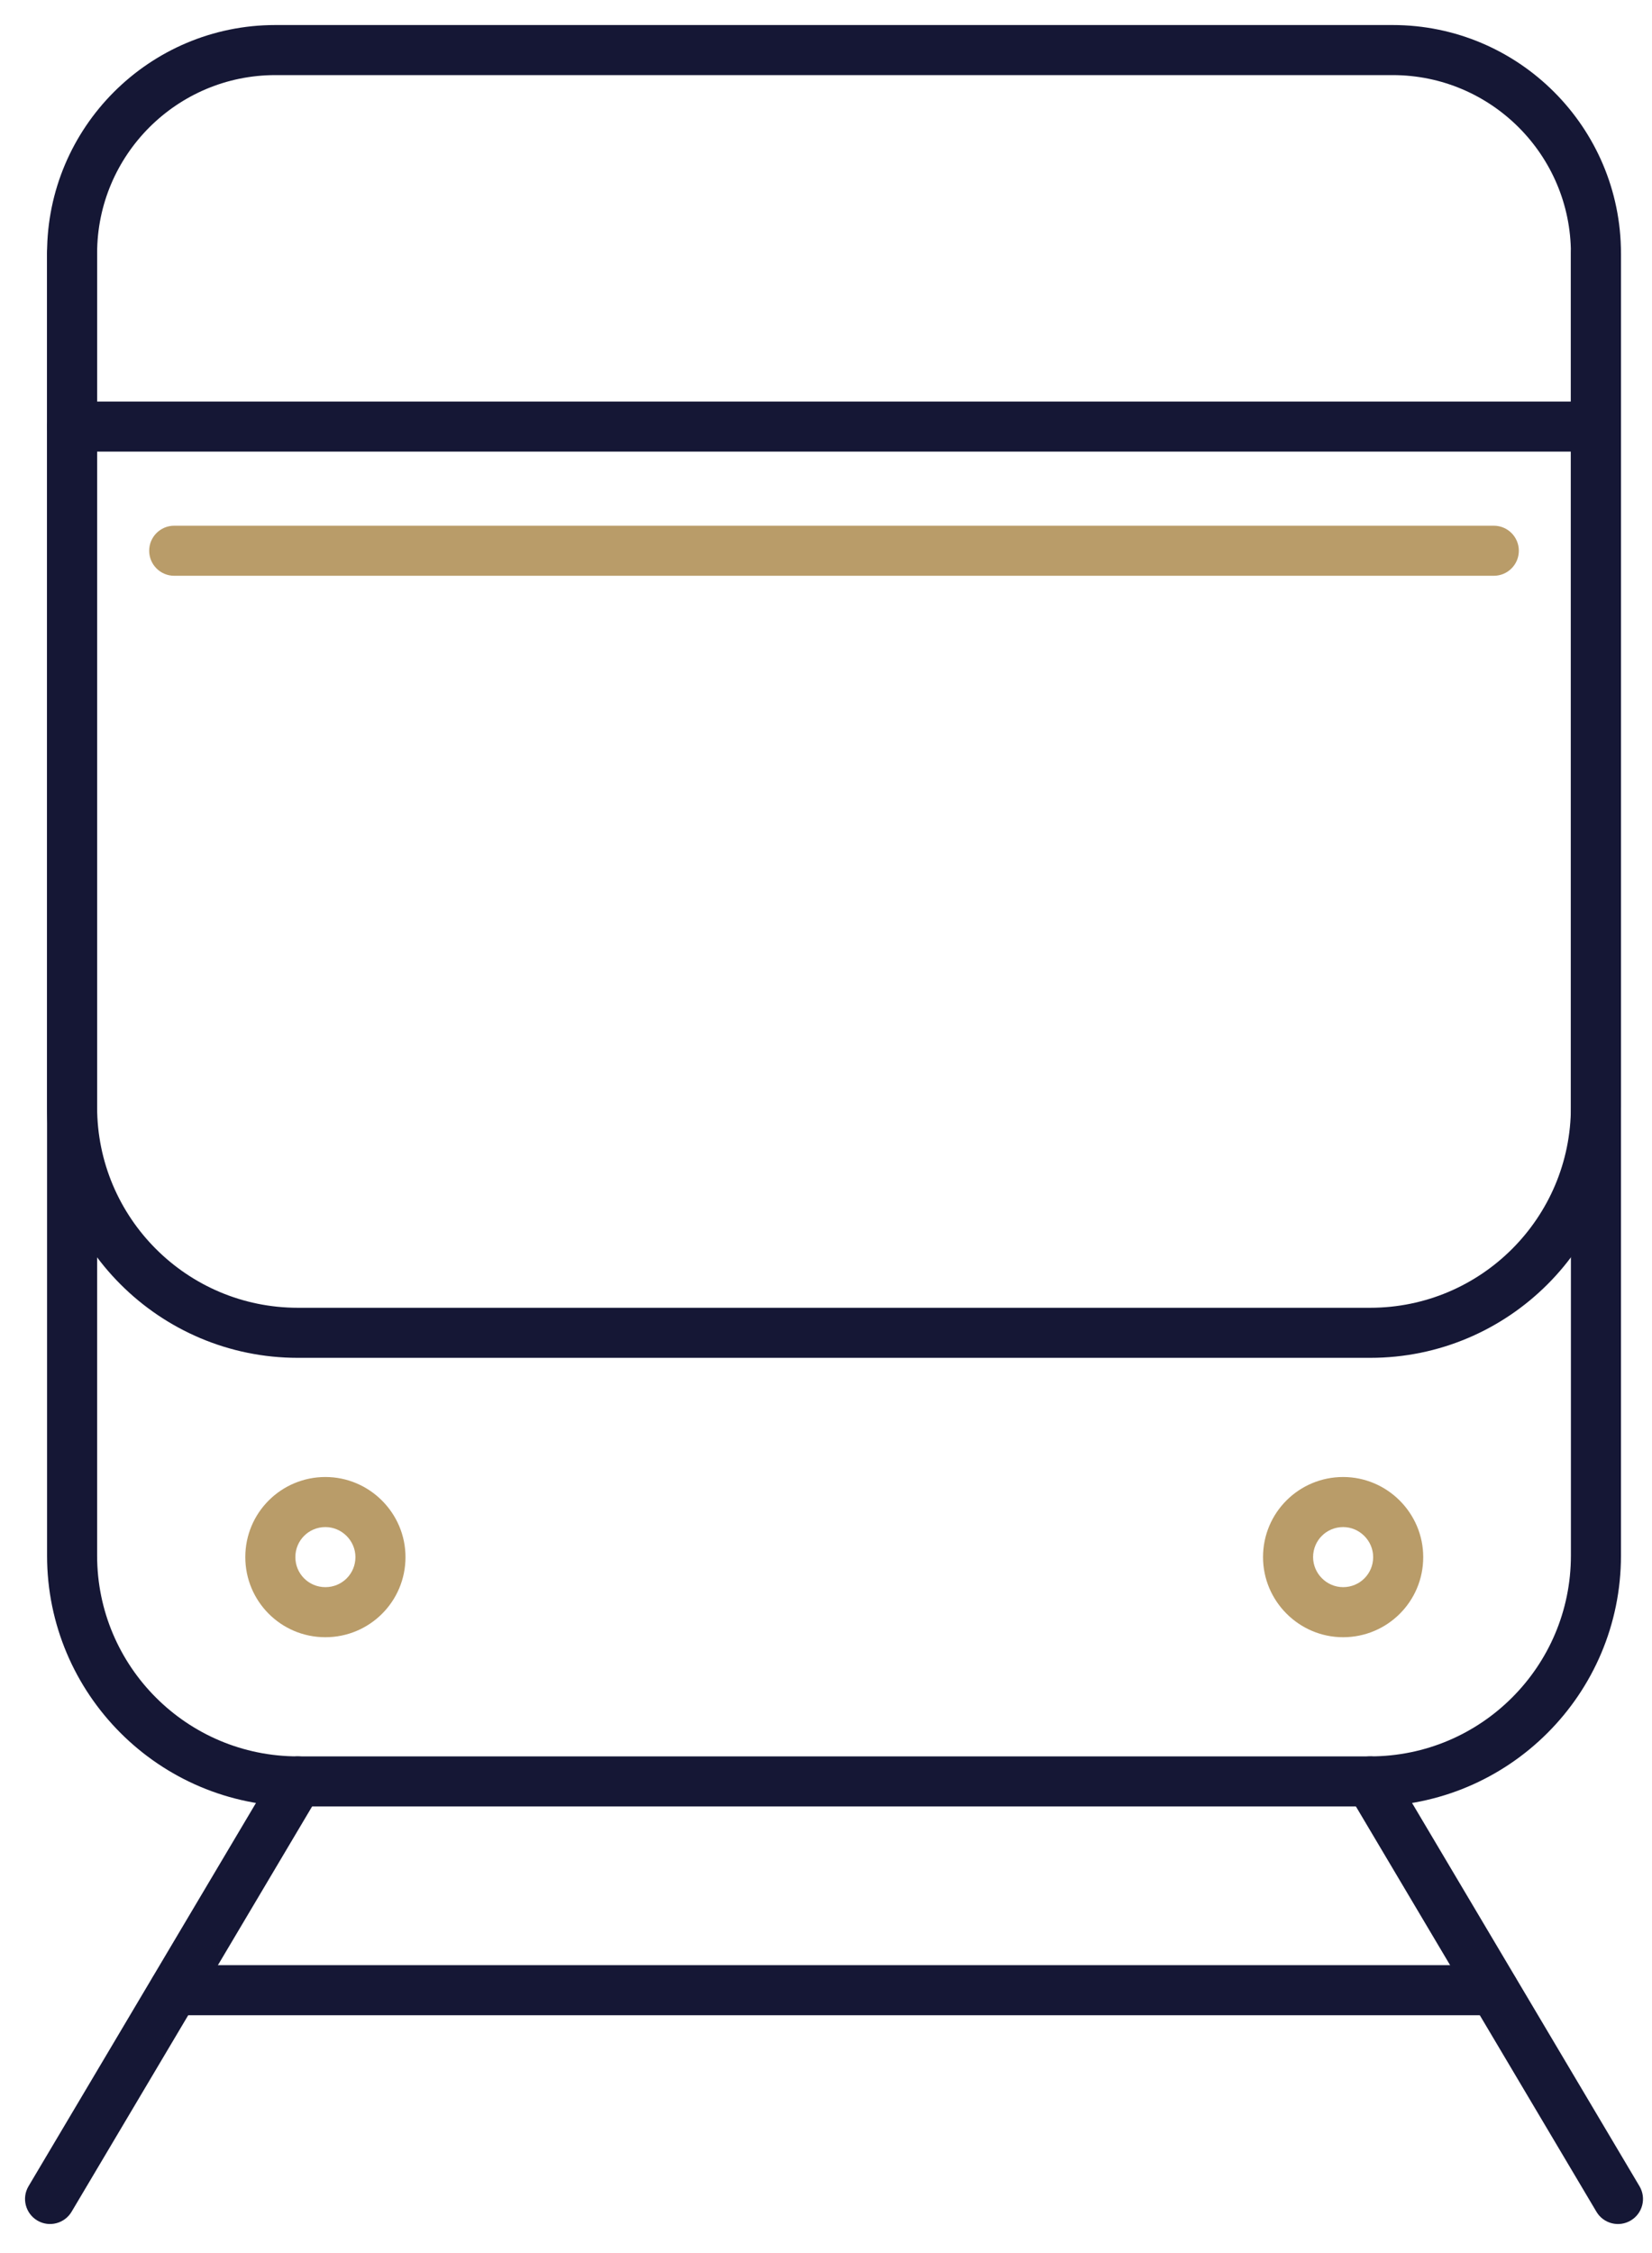
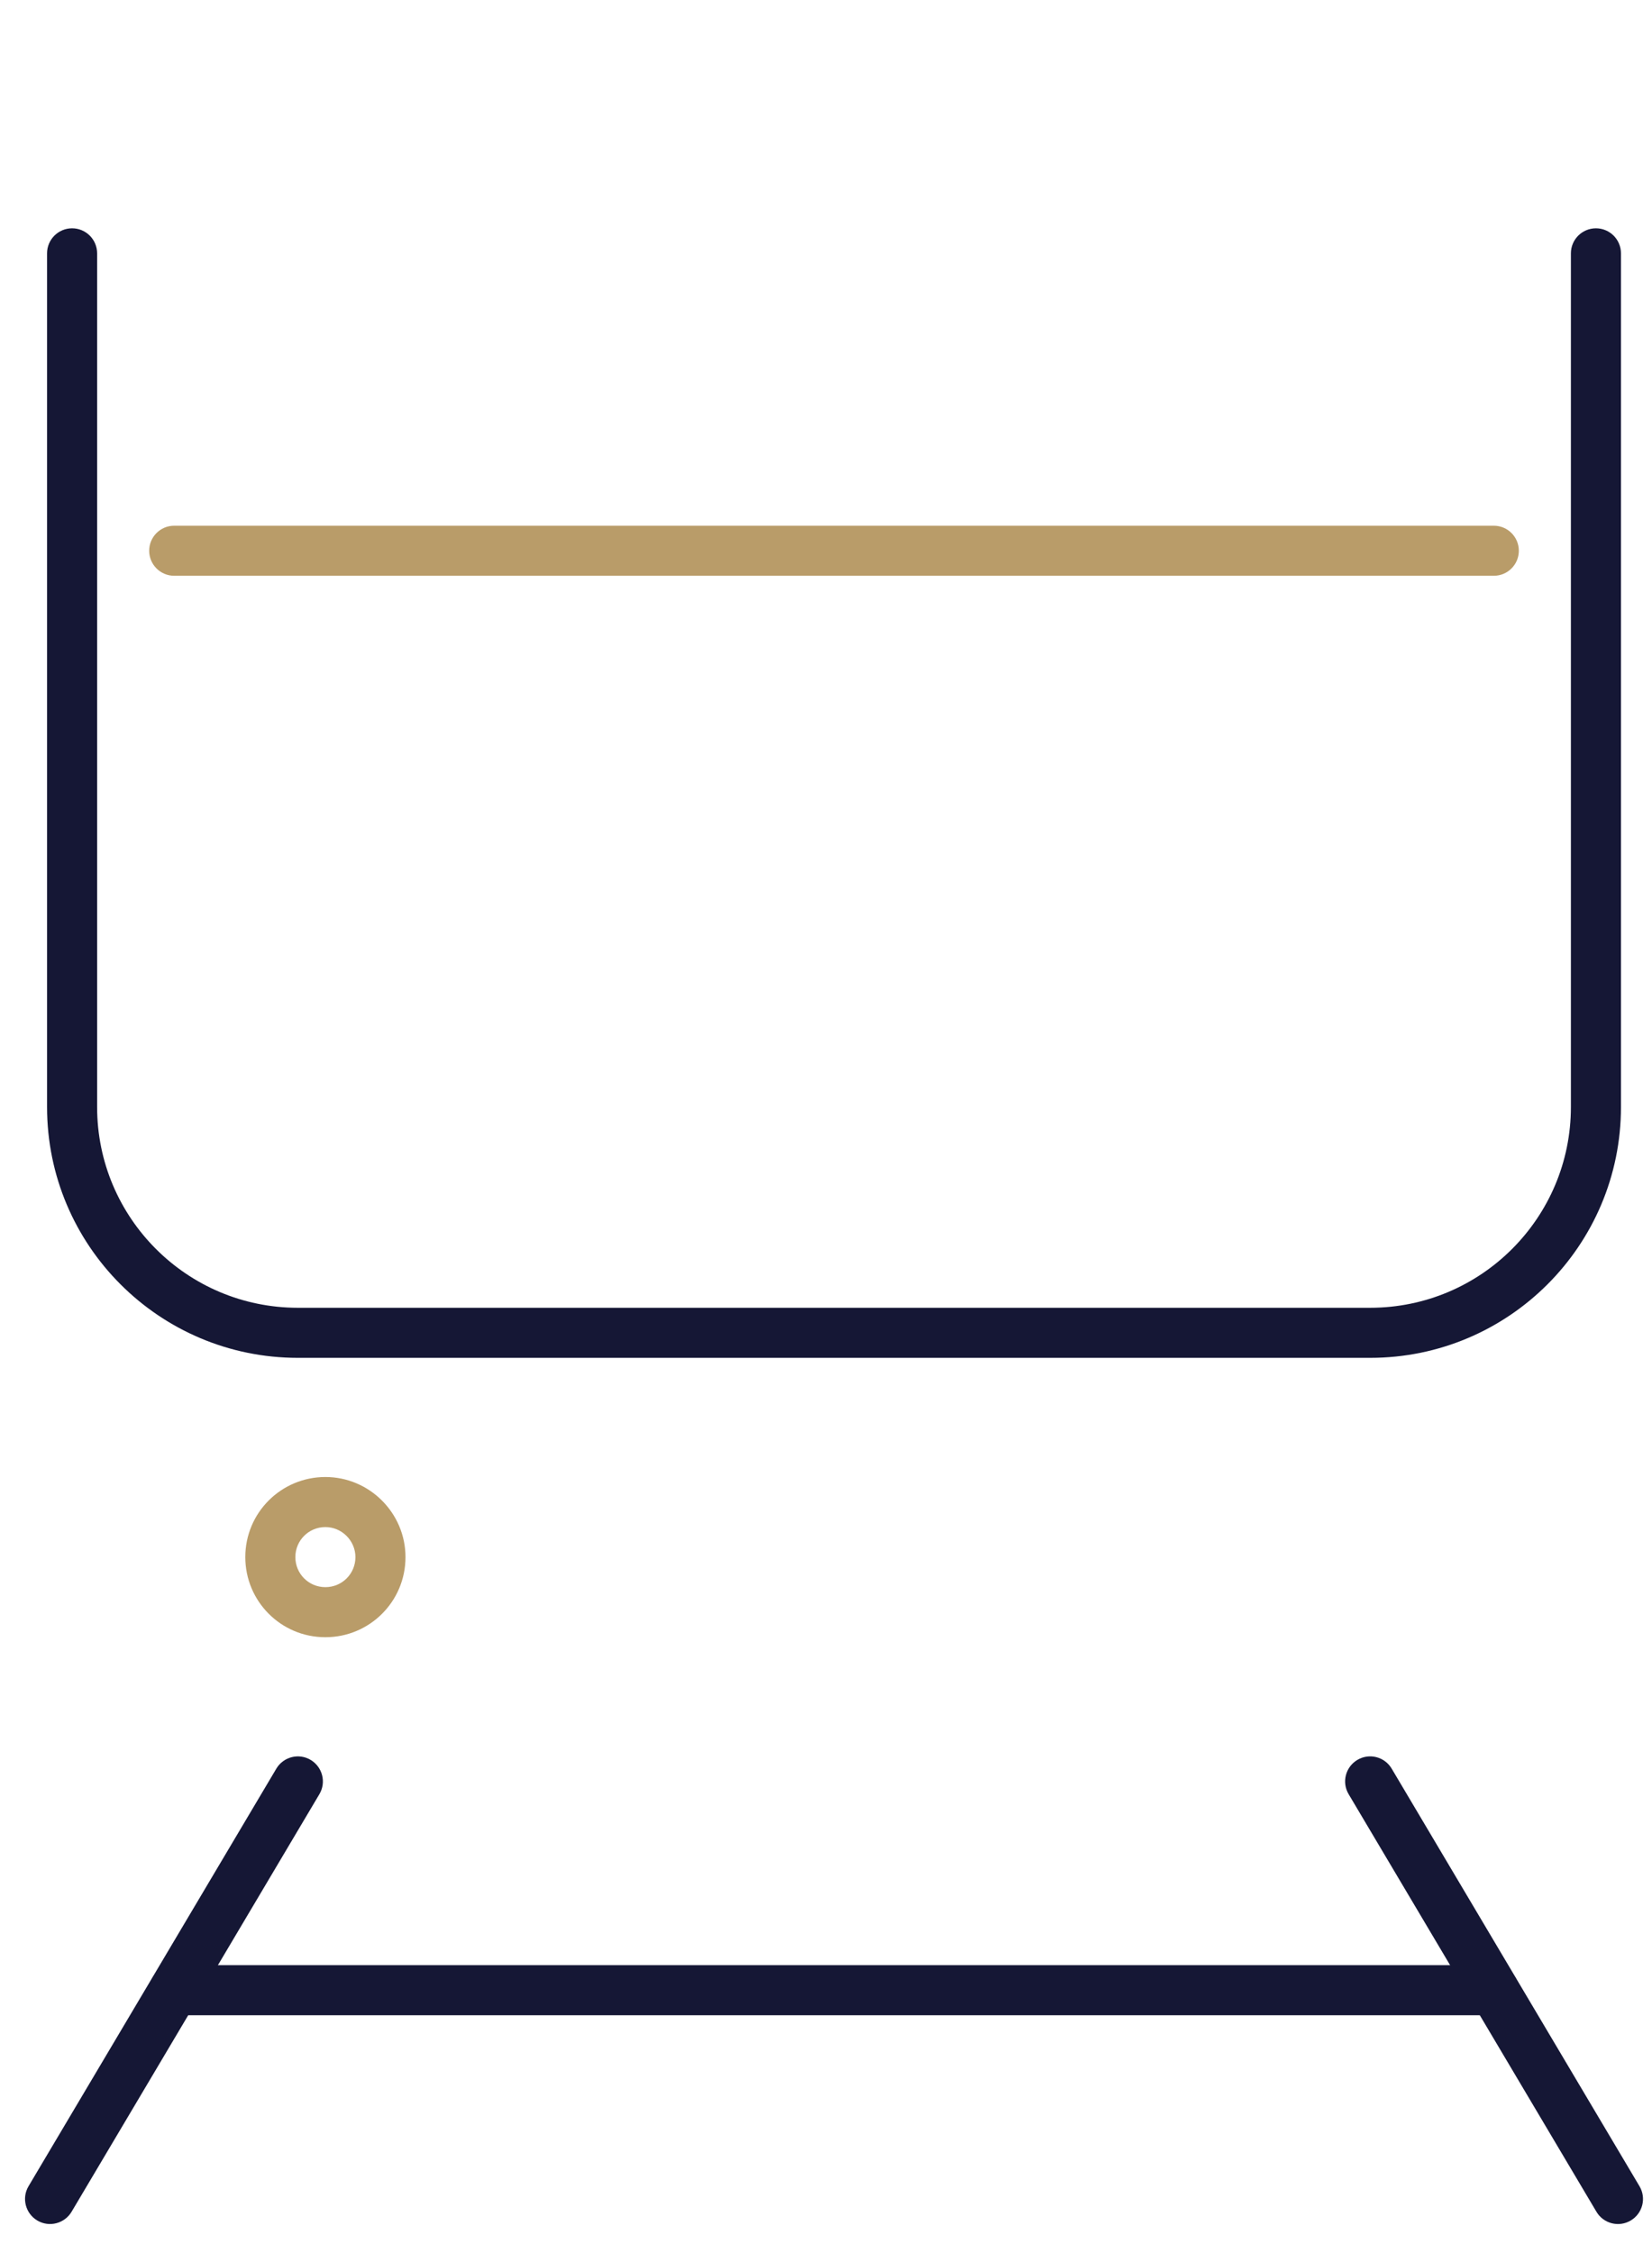
<svg xmlns="http://www.w3.org/2000/svg" viewBox="0 0 33 45">
  <path d="m6.5 31.7c0.332 0 0.6-0.266 0.6-0.6 0-0.328-0.272-0.6-0.6-0.6-0.332 0-0.6 0.266-0.6 0.6 0 0.332 0.266 0.6 0.6 0.6zm0 1c0.88 0 1.6-0.71 1.6-1.6 0-0.88-0.72-1.6-1.6-1.6s-1.6 0.71-1.6 1.6c0 0.88 0.71 1.6 1.6 1.6z" clip-rule="evenodd" fill="#B99C69" fill-rule="evenodd" />
-   <path d="m26.83 31.7c0.332 0 0.6-0.266 0.6-0.6 0-0.328-0.272-0.6-0.6-0.6-0.332 0-0.6 0.266-0.6 0.6 0 0.328 0.272 0.6 0.6 0.6zm0 1c0.88 0 1.6-0.71 1.6-1.6 0-0.88-0.72-1.6-1.6-1.6s-1.6 0.71-1.6 1.6c0 0.88 0.72 1.6 1.6 1.6z" clip-rule="evenodd" fill="#B99C69" fill-rule="evenodd" />
-   <path d="m0.94 8.52c0-0.276 0.224-0.5 0.5-0.5h30.44c0.276 0 0.5 0.224 0.5 0.5s-0.224 0.5-0.5 0.5h-30.44c-0.276 0-0.5-0.224-0.5-0.5z" clip-rule="evenodd" fill="#151735" fill-rule="evenodd" />
-   <path d="m5.5 1.5c-1.964 0-3.56 1.596-3.56 3.56v26.01c0 2.214 1.796 4.01 4.01 4.01h21.42c2.214 0 4.01-1.796 4.01-4.01v-26.01c0-1.964-1.596-3.56-3.56-3.56h-22.32zm-4.56 3.56c0-2.516 2.044-4.56 4.56-4.56h22.32c2.516 0 4.56 2.044 4.56 4.56v26.01c0 2.766-2.244 5.01-5.01 5.01h-21.42c-2.766 0-5.01-2.244-5.01-5.01v-26.01z" clip-rule="evenodd" fill="#151735" fill-rule="evenodd" />
  <path d="m1.44 4.56c0.276 0 0.5 0.224 0.5 0.5v17.05c0 2.214 1.796 4.01 4.01 4.01h21.42c2.214 0 4.01-1.796 4.01-4.01v-17.05c0-0.276 0.224-0.5 0.5-0.5s0.5 0.224 0.5 0.5v17.05c0 2.766-2.244 5.01-5.01 5.01h-21.42c-2.766 0-5.01-2.244-5.01-5.01v-17.05c0-0.276 0.224-0.5 0.5-0.5z" clip-rule="evenodd" fill="#151735" fill-rule="evenodd" />
  <path d="m6.205 35.15c0.237 0.141 0.316 0.448 0.175 0.685l-4.95 8.34c-0.141 0.237-0.448 0.316-0.685 0.175-0.237-0.141-0.316-0.448-0.175-0.685l4.95-8.34c0.141-0.237 0.448-0.316 0.685-0.175z" clip-rule="evenodd" fill="#151735" fill-rule="evenodd" />
  <path d="m27.115 35.15c0.237-0.141 0.544-0.063 0.685 0.175l4.95 8.34c0.141 0.237 0.063 0.544-0.175 0.685-0.237 0.141-0.544 0.063-0.685-0.175l-4.95-8.34c-0.141-0.237-0.063-0.544 0.175-0.685z" clip-rule="evenodd" fill="#151735" fill-rule="evenodd" />
  <path d="m2.98 39.75c0-0.276 0.224-0.5 0.5-0.5h26.36c0.276 0 0.5 0.224 0.5 0.5s-0.224 0.5-0.5 0.5h-26.36c-0.276 0-0.5-0.224-0.5-0.5z" clip-rule="evenodd" fill="#151735" fill-rule="evenodd" />
  <path d="m2.98 11c0-0.276 0.224-0.5 0.5-0.5h26.36c0.276 0 0.5 0.224 0.5 0.5s-0.224 0.5-0.5 0.5h-26.36c-0.276 0-0.5-0.224-0.5-0.5z" clip-rule="evenodd" fill="#B99C69" fill-rule="evenodd" />
</svg>